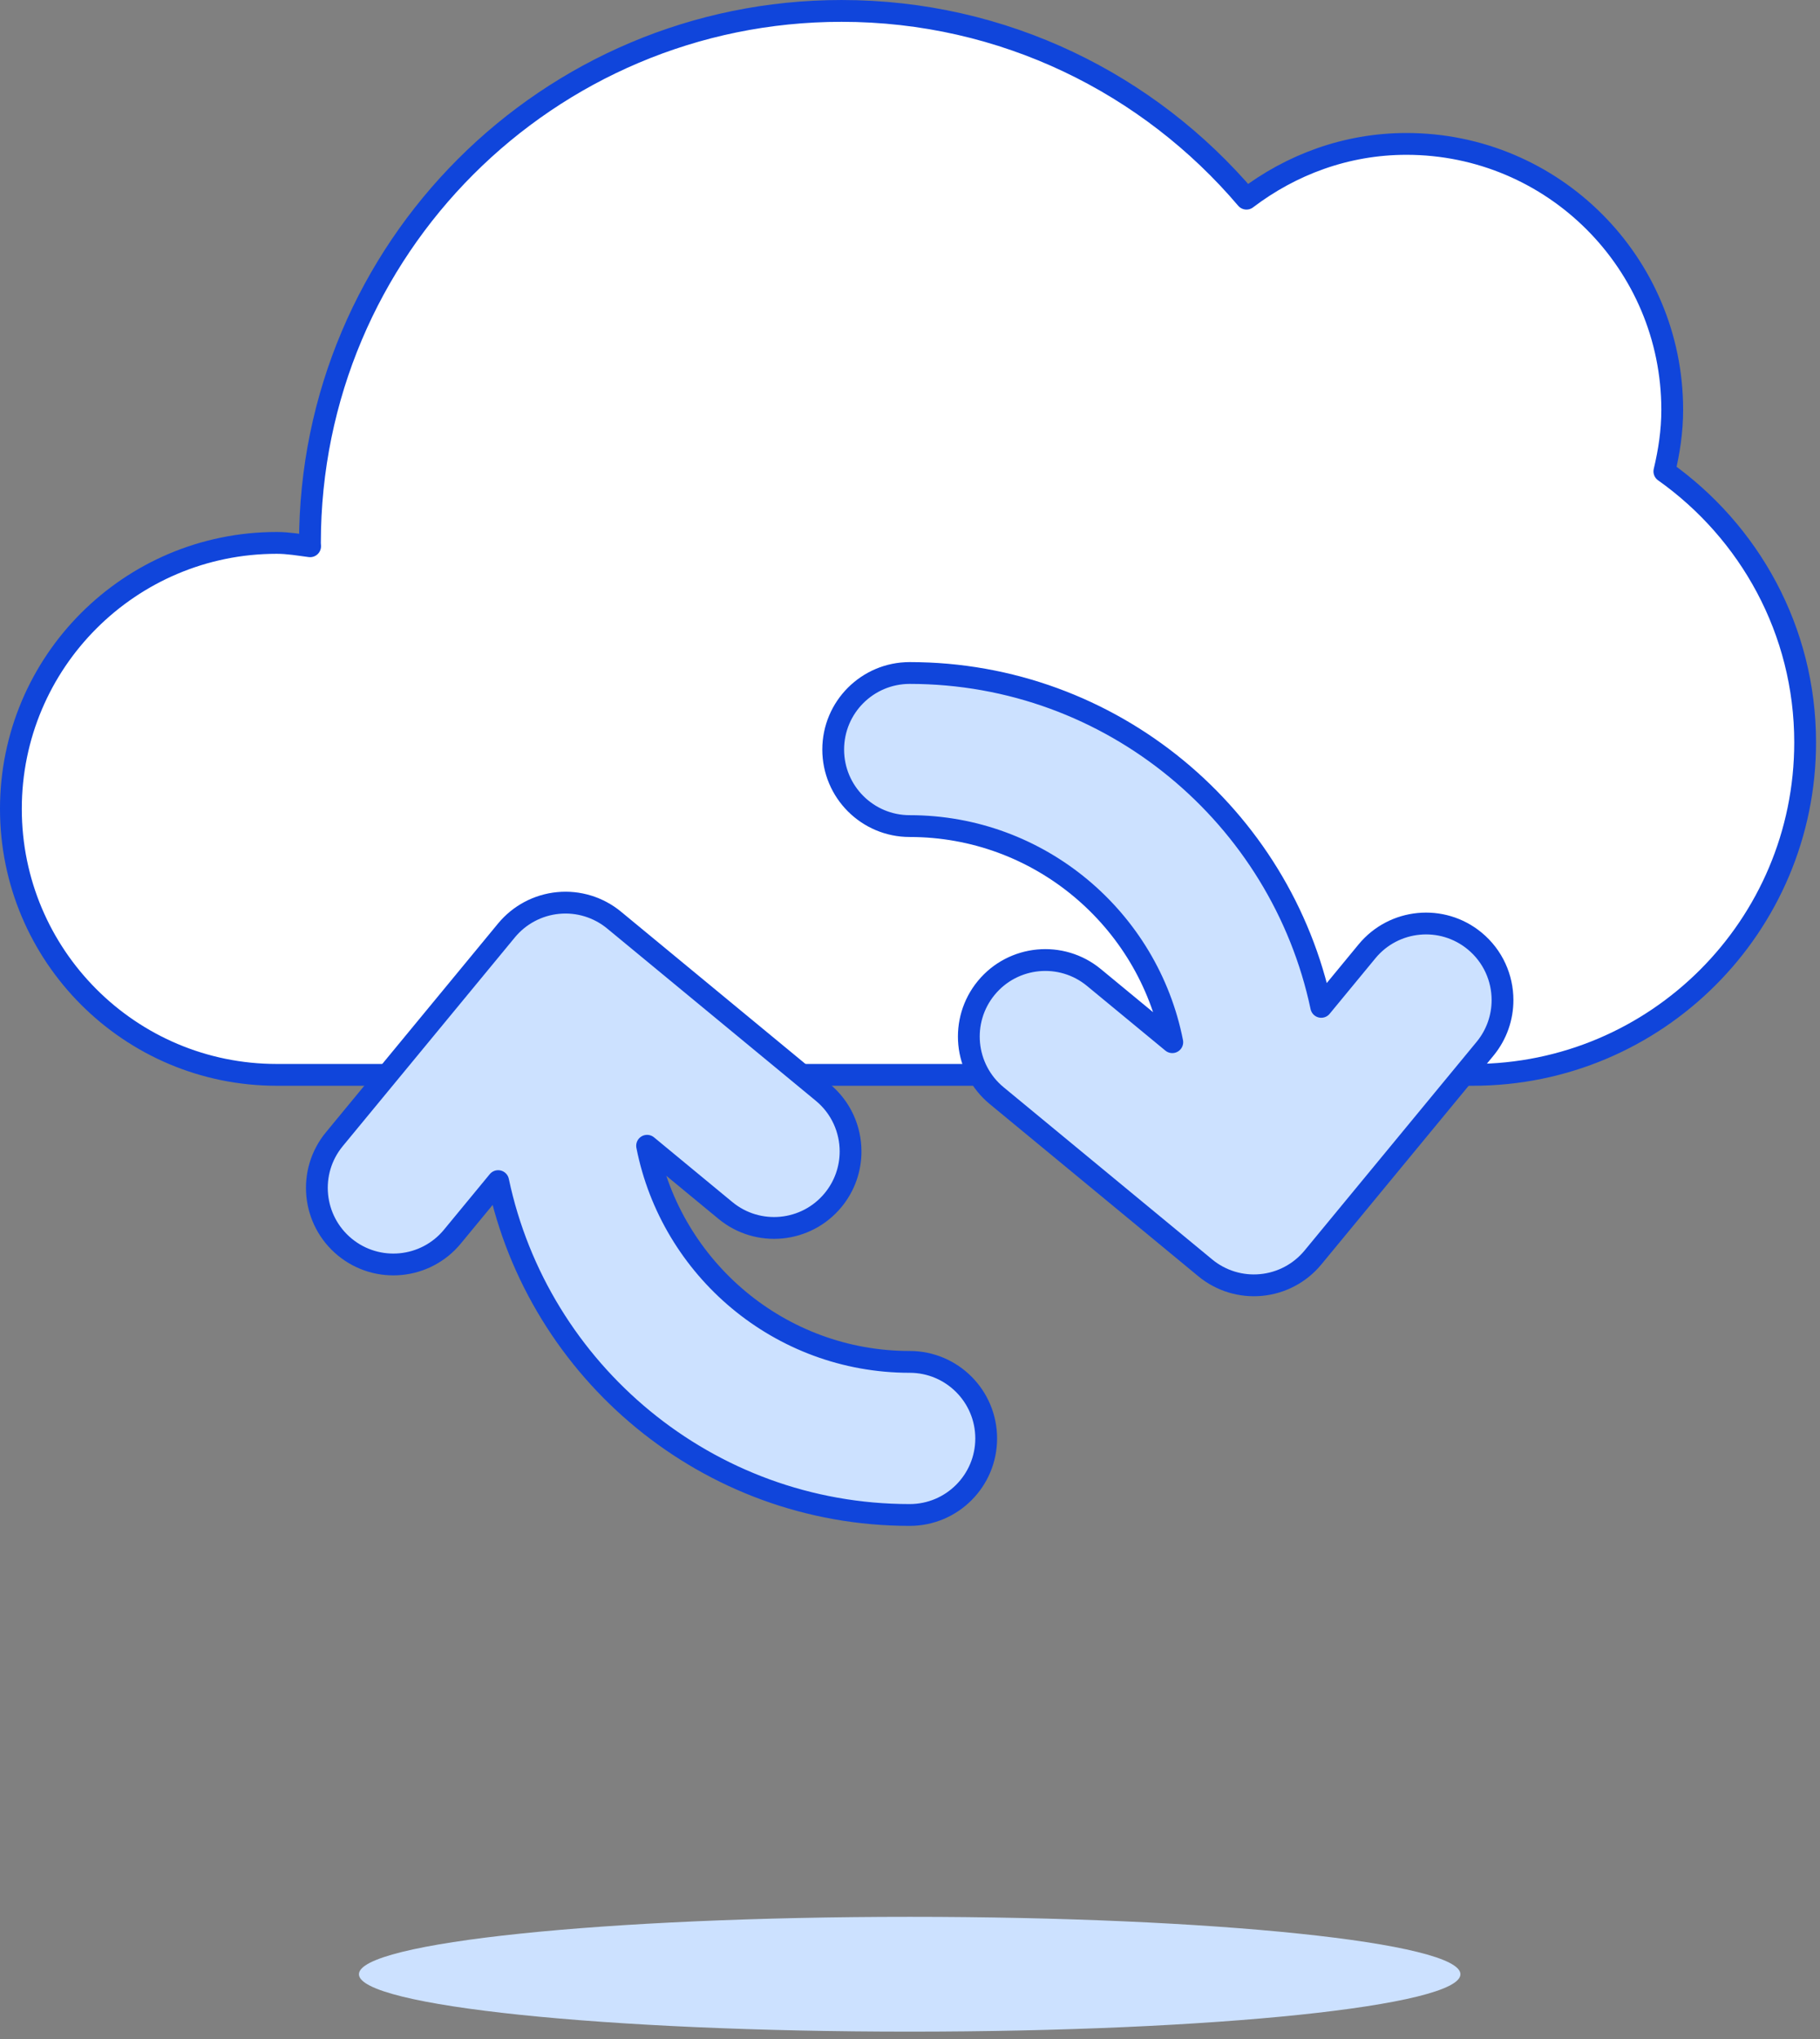
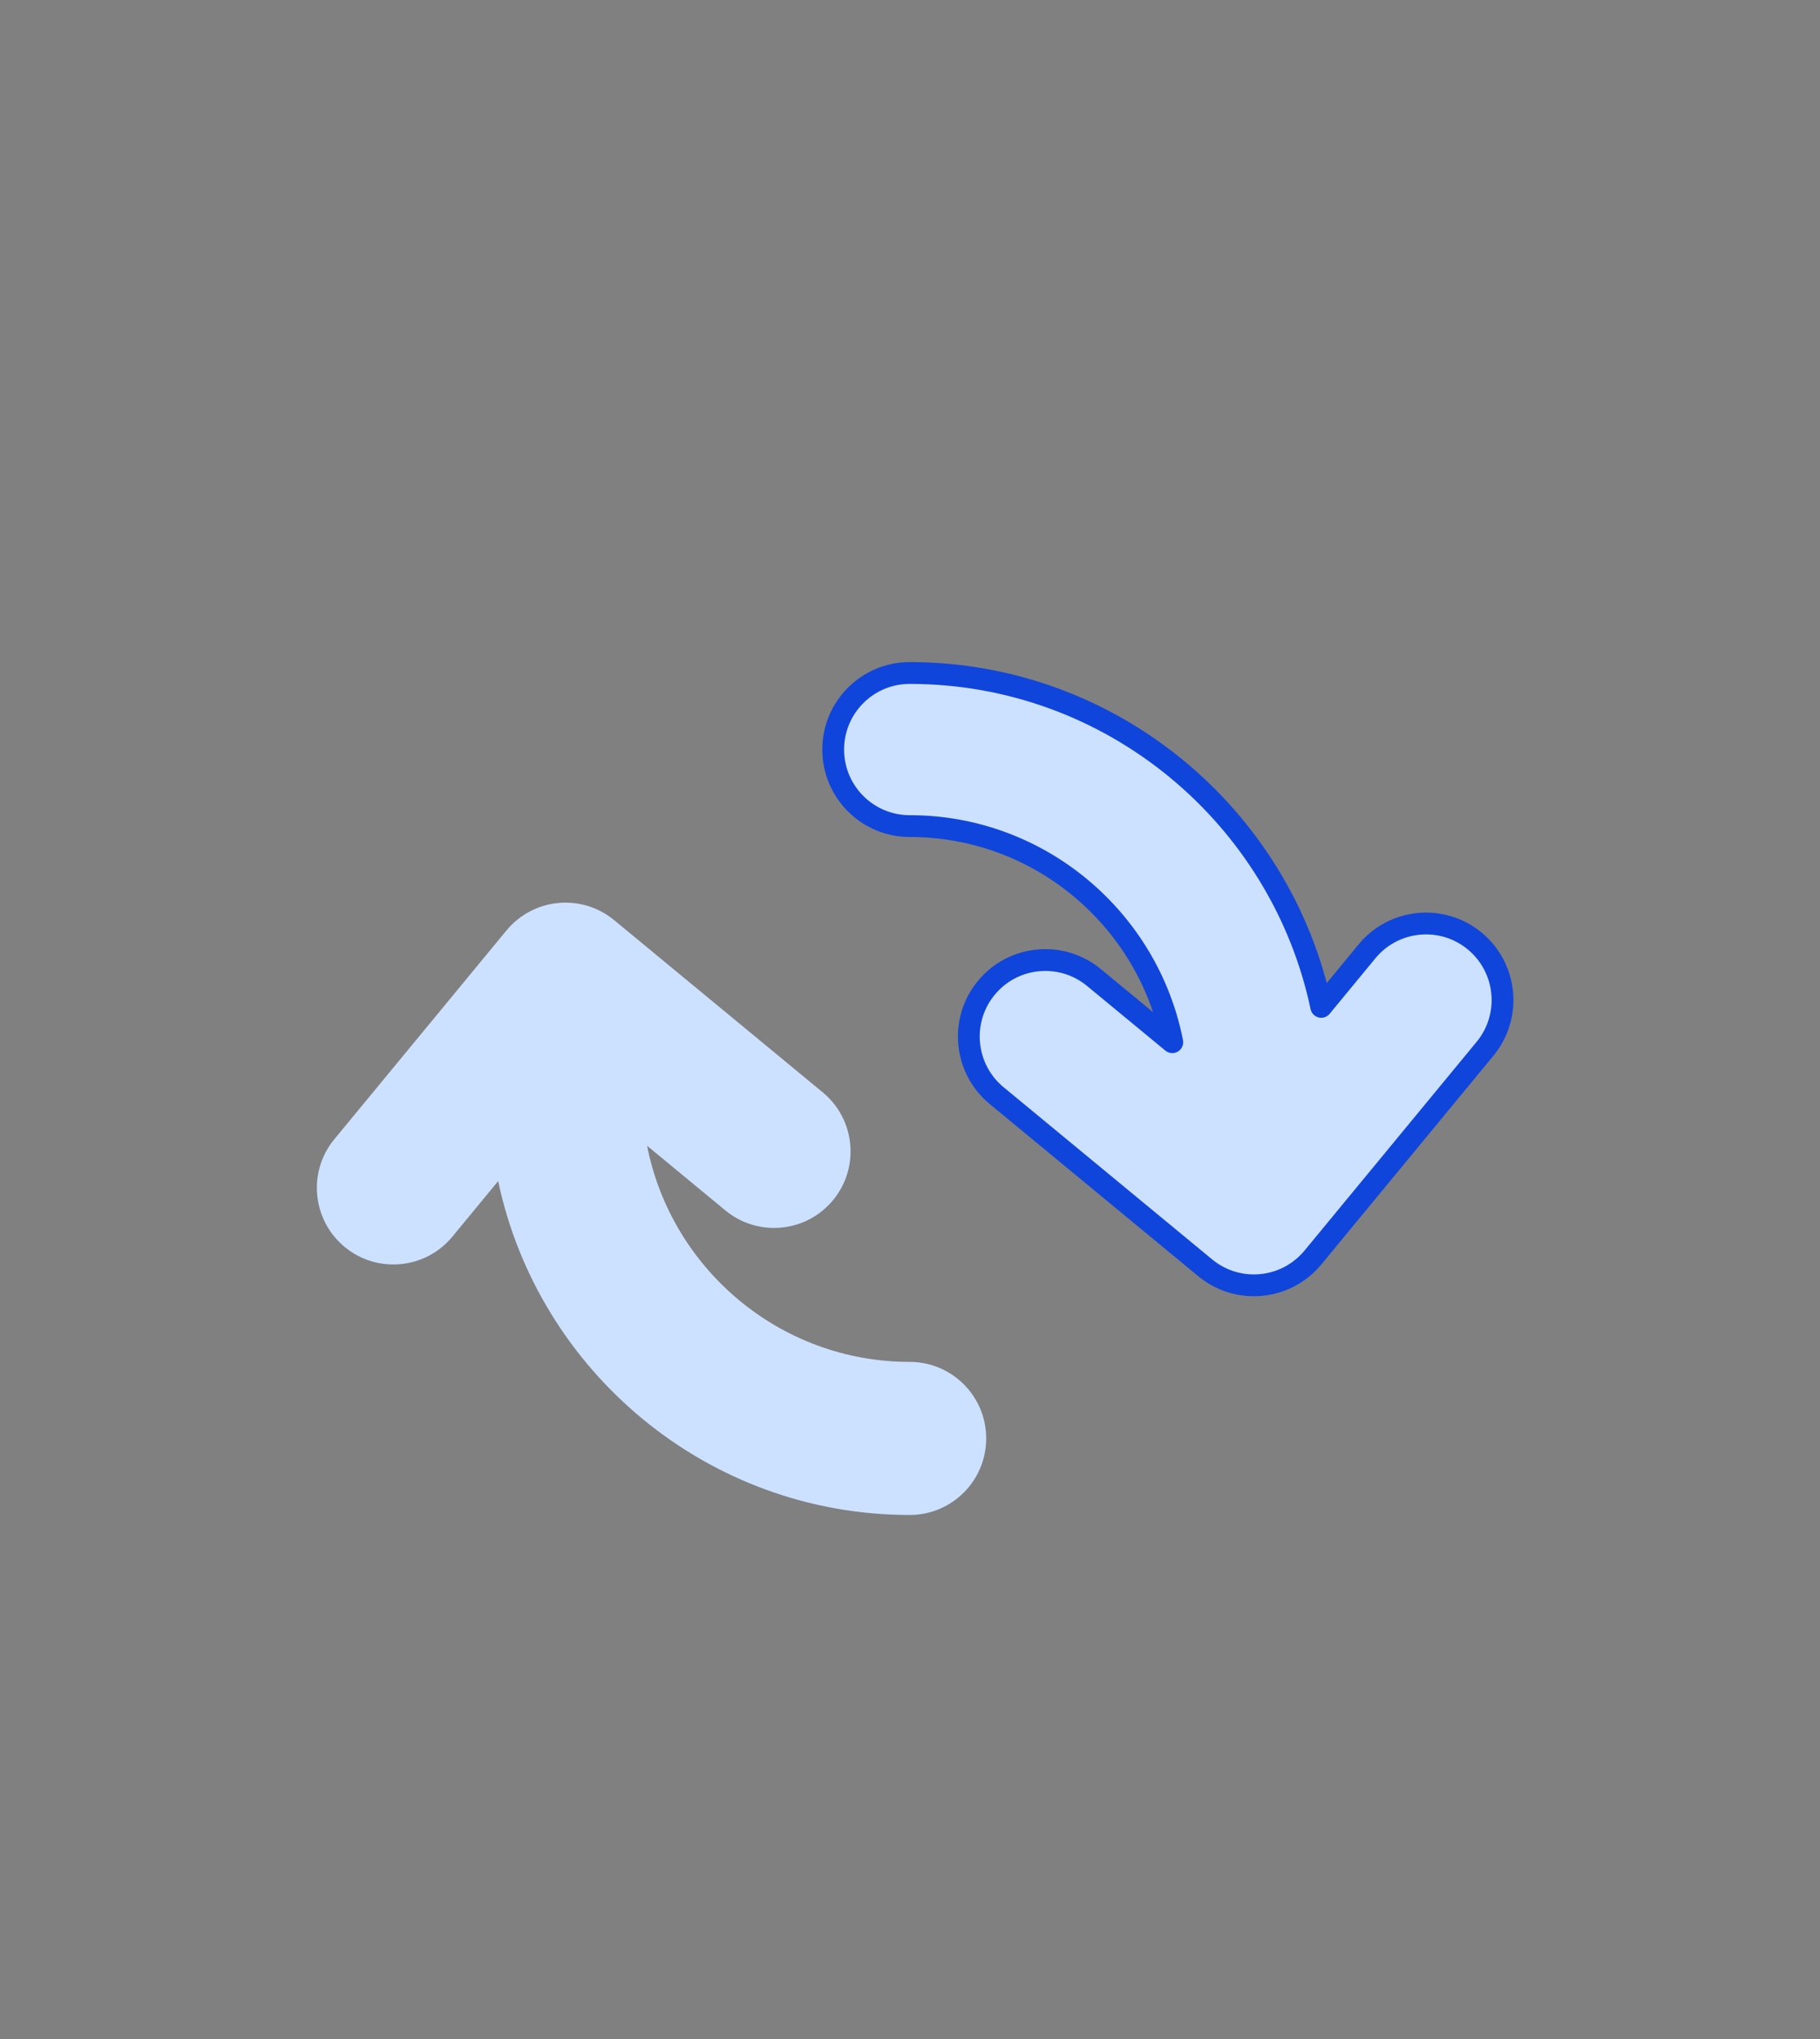
<svg xmlns="http://www.w3.org/2000/svg" width="167px" height="187px" viewBox="0 0 167 187" version="1.1">
  <rect x="0" y="0" width="167" height="187" fill="#808080" stroke="none" />
  <title>openstack-server-block-storage</title>
  <desc>Created with Sketch.</desc>
  <g id="🖥-Website" stroke="none" stroke-width="1" fill="none" fill-rule="evenodd">
    <g id="openstack-server-block-storage" transform="translate(1, 1)">
-       <path d="M133.007,180.034 C133.007,182.942 110.38,185.298 82.471,185.298 C54.562,185.298 31.935,182.942 31.935,180.034 C31.935,177.126 54.562,174.77 82.471,174.77 C110.38,174.77 133.007,177.126 133.007,180.034" id="Fill-1" fill="#CCE1FF" />
-       <path d="M151.719,42.226 C152.153,40.408 152.441,38.536 152.441,36.587 C152.441,23.116 141.521,12.196 128.052,12.196 C122.514,12.196 117.469,14.11 113.375,17.218 C104.428,6.695 91.115,0.001 76.221,0.001 C49.279,0.001 27.44,21.842 27.44,48.782 C27.44,48.885 27.454,48.987 27.456,49.092 C26.44,48.961 25.44,48.782 24.392,48.782 C10.919,48.782 -0,59.701 -0,73.172 C-0,86.642 10.919,97.563 24.392,97.563 L134.148,97.563 C150.986,97.563 164.636,83.913 164.636,67.075 C164.636,56.797 159.514,47.75 151.719,42.226" id="Fill-3" fill="#FFFFFF" />
-       <path d="M151.719,42.226 C152.153,40.408 152.441,38.536 152.441,36.587 C152.441,23.116 141.521,12.196 128.052,12.196 C122.514,12.196 117.469,14.11 113.375,17.218 C104.428,6.695 91.115,0.001 76.221,0.001 C49.279,0.001 27.44,21.842 27.44,48.782 C27.44,48.885 27.454,48.987 27.456,49.092 C26.44,48.961 25.44,48.782 24.392,48.782 C10.919,48.782 -0,59.701 -0,73.172 C-0,86.642 10.919,97.563 24.392,97.563 L134.148,97.563 C150.986,97.563 164.636,83.913 164.636,67.075 C164.636,56.797 159.514,47.75 151.719,42.226 Z" id="Stroke-5" stroke="#1045DB" stroke-width="2" stroke-linecap="round" stroke-linejoin="round" />
      <path d="M45.472,84.321 L29.679,103.464 C27.212,106.452 27.64,110.877 30.629,113.346 C33.617,115.811 38.042,115.389 40.509,112.399 L44.71,107.306 C48.4,124.769 63.926,137.921 82.472,137.921 C86.348,137.921 89.491,134.778 89.491,130.902 C89.491,127.026 86.348,123.883 82.472,123.883 C70.554,123.883 60.596,115.346 58.376,104.065 L65.561,109.995 C68.55,112.462 72.975,112.039 75.442,109.049 C76.521,107.74 77.046,106.157 77.046,104.585 C77.046,102.563 76.176,100.554 74.493,99.168 L55.353,83.376 C53.915,82.189 52.069,81.624 50.218,81.802 C48.364,81.979 46.658,82.886 45.472,84.321" id="Fill-7" fill="#CCE1FF" />
-       <path d="M45.472,84.321 L29.679,103.464 C27.212,106.452 27.64,110.877 30.629,113.346 C33.617,115.811 38.042,115.389 40.509,112.399 L44.71,107.306 C48.4,124.769 63.926,137.921 82.472,137.921 C86.348,137.921 89.491,134.778 89.491,130.902 C89.491,127.026 86.348,123.883 82.472,123.883 C70.554,123.883 60.596,115.346 58.376,104.065 L65.561,109.995 C68.55,112.462 72.975,112.039 75.442,109.049 C76.521,107.74 77.046,106.157 77.046,104.585 C77.046,102.563 76.176,100.554 74.493,99.168 L55.353,83.376 C53.915,82.189 52.069,81.624 50.218,81.802 C48.364,81.979 46.658,82.886 45.472,84.321 Z" id="Stroke-9" stroke="#1045DB" stroke-width="2" stroke-linecap="round" stroke-linejoin="round" />
      <path d="M82.472,60.713 C78.595,60.713 75.453,63.856 75.453,67.732 C75.453,71.608 78.595,74.751 82.472,74.751 C94.391,74.751 104.348,83.288 106.567,94.567 L99.382,88.64 C96.393,86.172 91.968,86.595 89.501,89.585 C87.037,92.577 87.462,97.001 90.45,99.466 L109.591,115.259 C111.026,116.445 112.874,117.01 114.725,116.831 C116.578,116.655 118.285,115.748 119.471,114.313 L135.264,95.171 C136.343,93.862 136.868,92.279 136.868,90.707 C136.868,88.683 135.997,86.676 134.315,85.288 C131.326,82.823 126.901,83.246 124.434,86.236 L120.235,91.328 C116.543,73.865 101.019,60.713 82.472,60.713" id="Fill-11" fill="#CCE1FF" />
      <path d="M82.472,60.713 C78.595,60.713 75.453,63.856 75.453,67.732 C75.453,71.608 78.595,74.751 82.472,74.751 C94.391,74.751 104.348,83.288 106.567,94.567 L99.382,88.64 C96.393,86.172 91.968,86.595 89.501,89.585 C87.037,92.577 87.462,97.001 90.45,99.466 L109.591,115.259 C111.026,116.445 112.874,117.01 114.725,116.831 C116.578,116.655 118.285,115.748 119.471,114.313 L135.264,95.171 C136.343,93.862 136.868,92.279 136.868,90.707 C136.868,88.683 135.997,86.676 134.315,85.288 C131.326,82.823 126.901,83.246 124.434,86.236 L120.235,91.328 C116.543,73.865 101.019,60.713 82.472,60.713 Z" id="Stroke-13" stroke="#1045DB" stroke-width="2" stroke-linecap="round" stroke-linejoin="round" />
    </g>
  </g>
</svg>